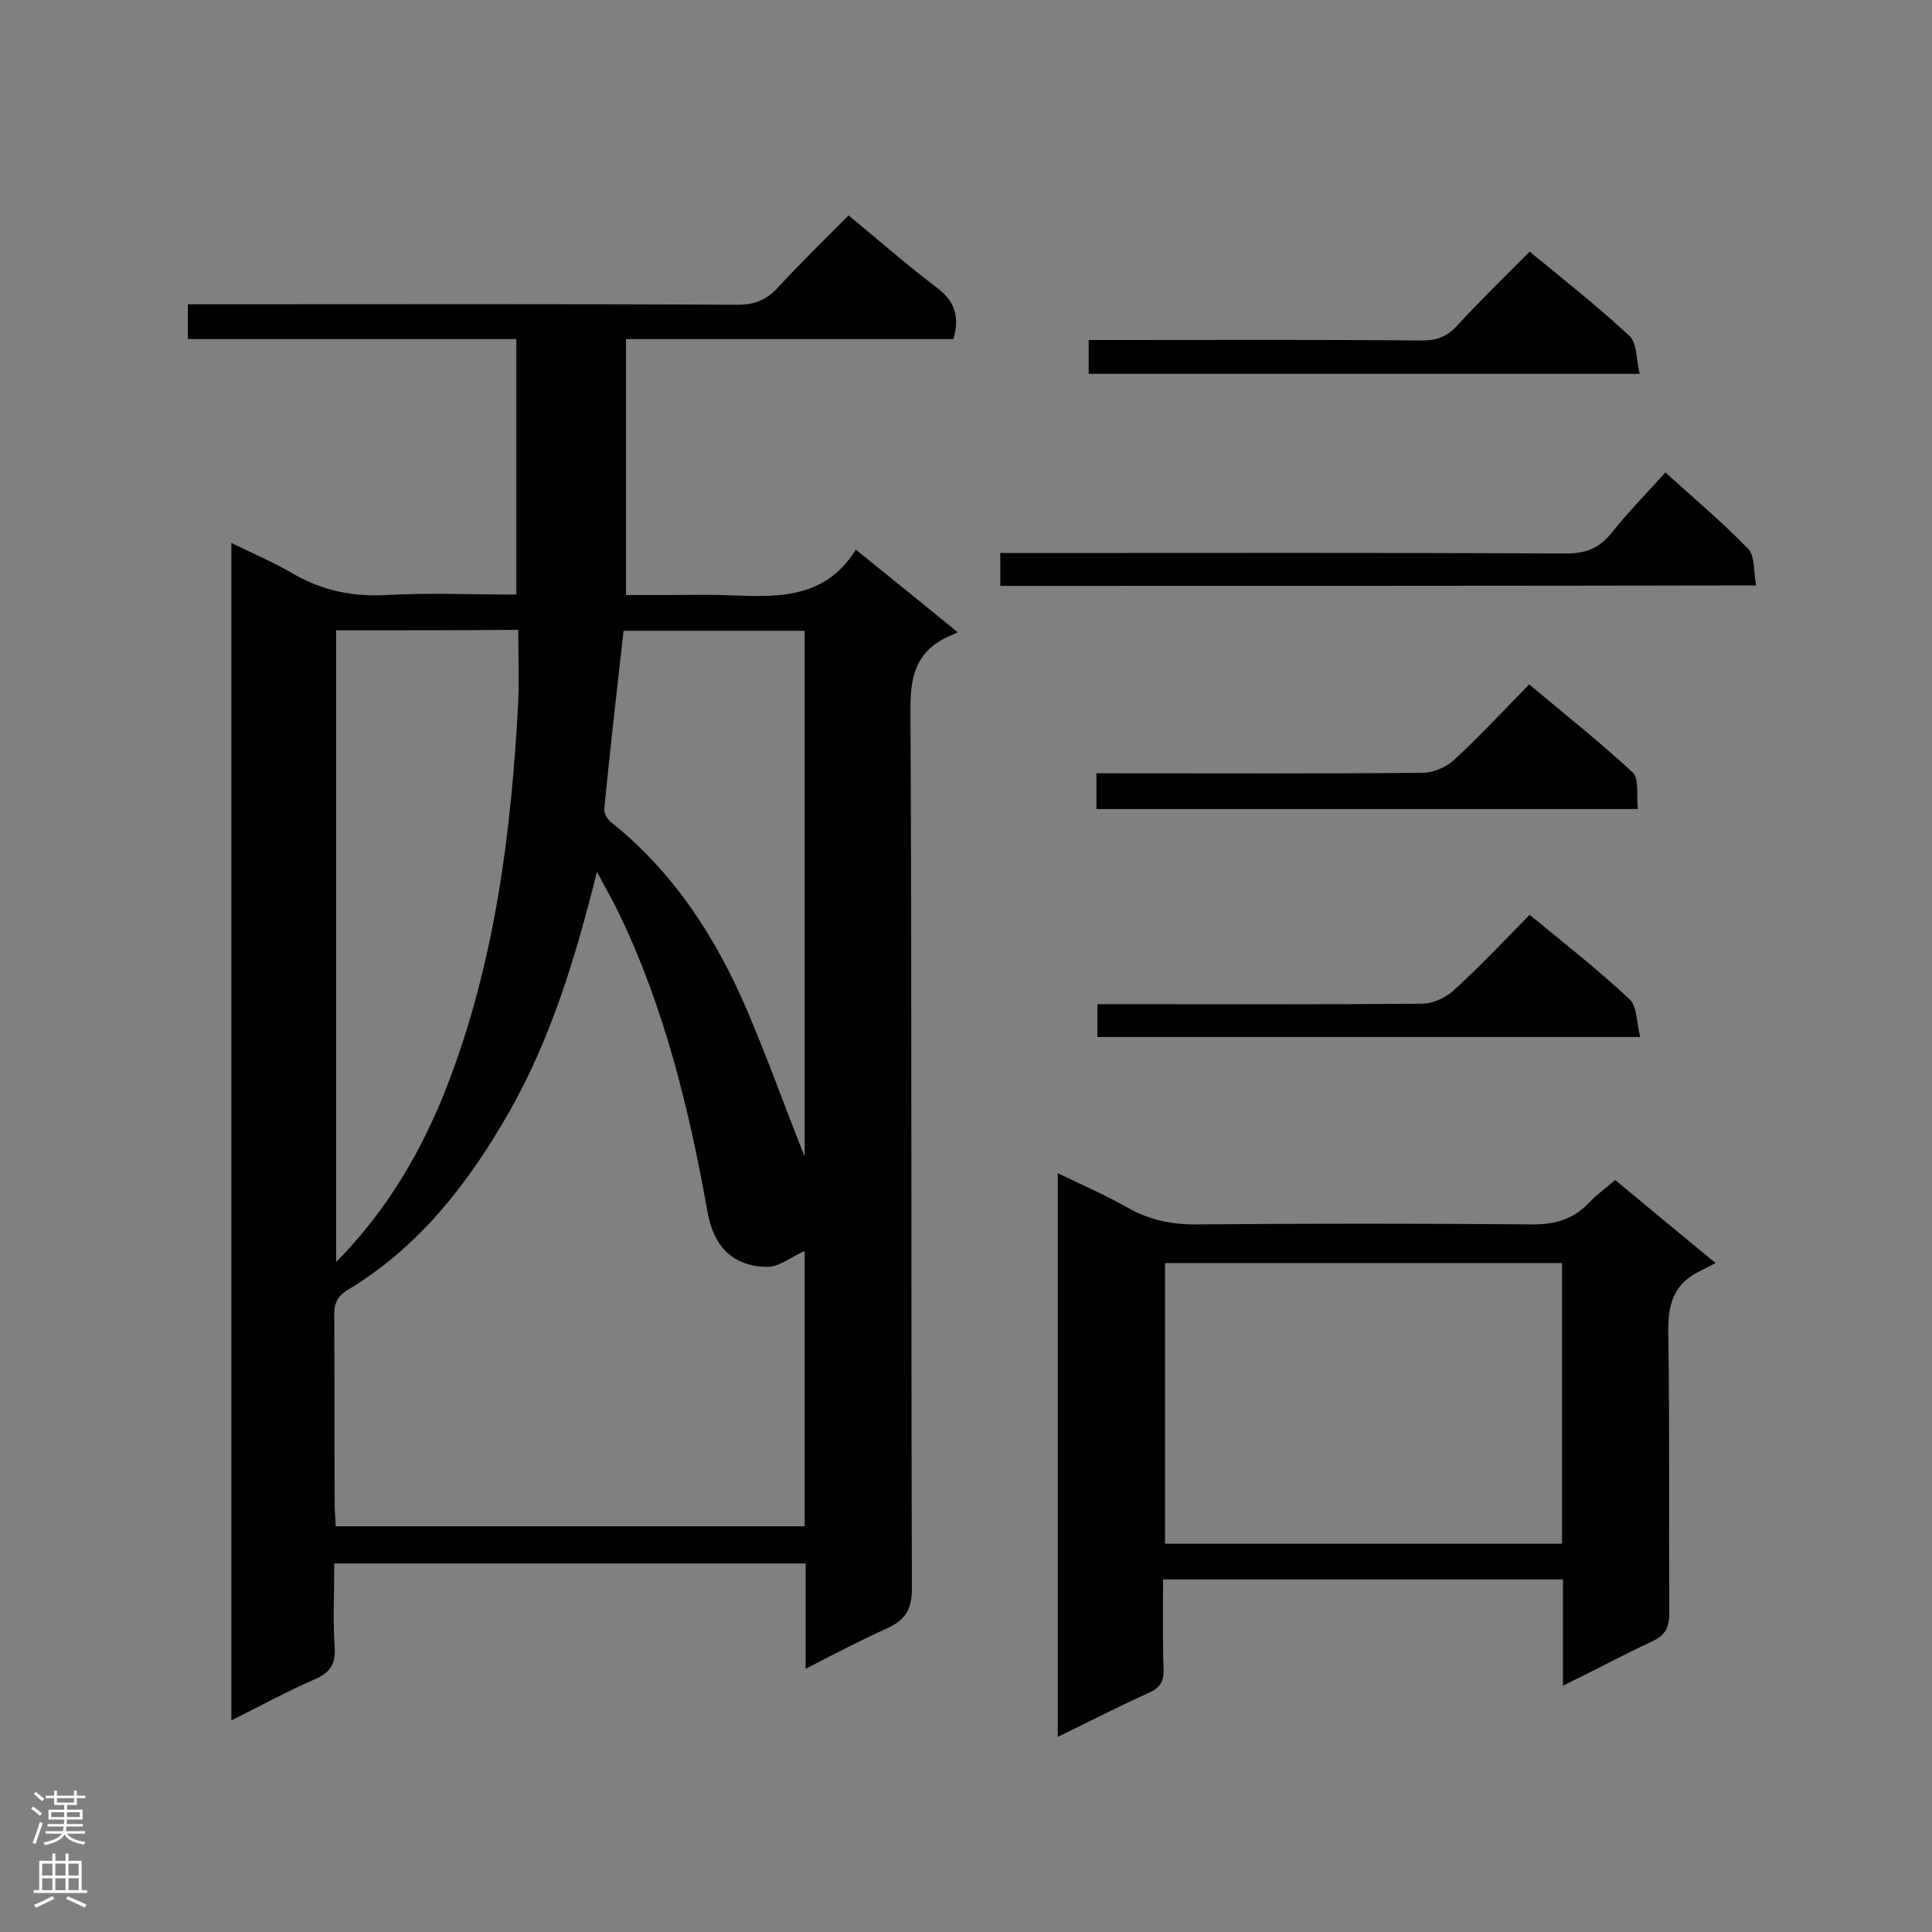
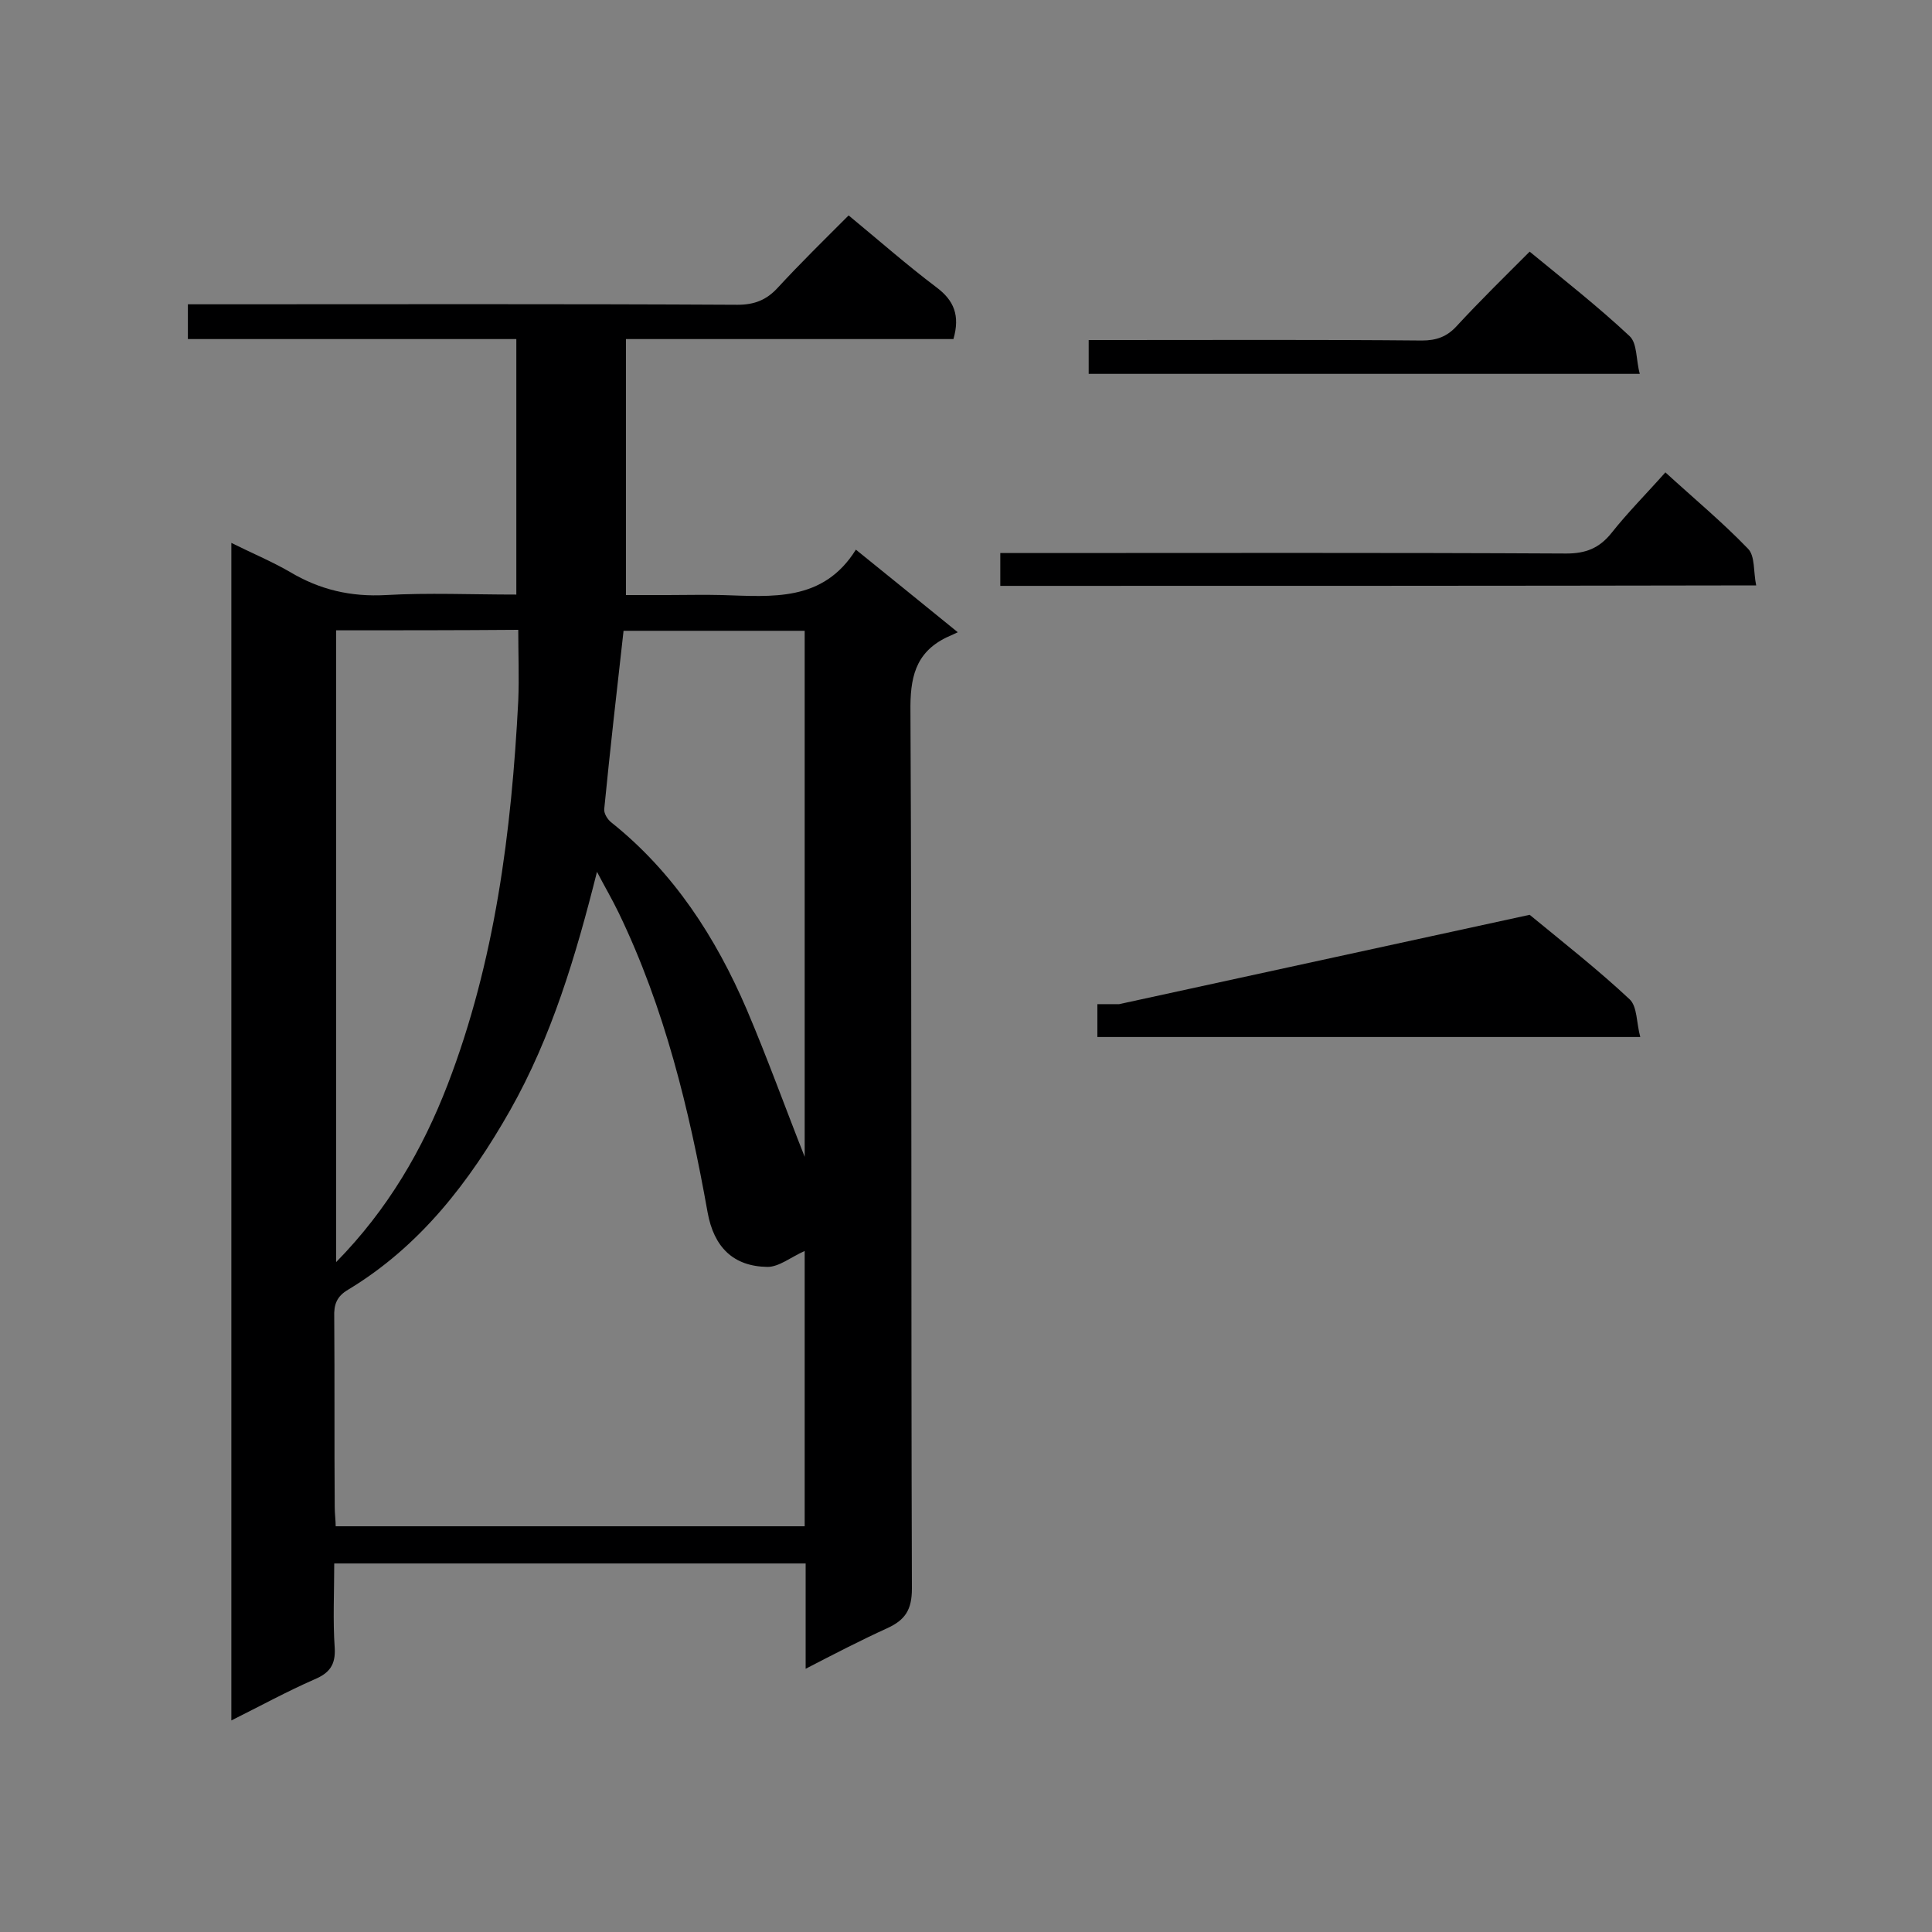
<svg xmlns="http://www.w3.org/2000/svg" enable-background="new 0 0 400 400" viewBox="0 0 400 400">
  <rect x="0" y="0" width="400" height="400" fill="#808080" stroke="none" />
  <g fill="#000001">
    <path d="m166.8 345.5c0-7.7 0-14.6 0-21.8-32.6 0-64.8 0-97.6 0 0 6-.3 11.8.1 17.5.2 3.5-1.1 5.2-4.2 6.5-5.7 2.5-11.2 5.5-17.2 8.5 0-81.4 0-162.1 0-243.8 4.2 2.1 8.3 3.8 12.1 6 6.2 3.7 12.6 5.2 19.9 4.8 8.8-.5 17.7-.1 27-.1 0-17.6 0-35 0-52.9-22.6 0-45.2 0-68 0 0-2.6 0-4.5 0-7.2h5.1c36.2 0 72.4-.1 108.7.1 3.5 0 6-1 8.3-3.5 4.7-5.1 9.7-10 14.7-15 6.3 5.2 12.1 10.3 18.2 14.9 3.6 2.7 4.9 5.8 3.5 10.7-22.4 0-45 0-67.8 0v53h8.6c3.8 0 7.6-.1 11.3 0 10.3.3 20.9 1.5 27.7-9.4 7.2 5.8 13.7 11.1 21.1 17.1-1.1.5-1.7.8-2.4 1.1-6.5 3.2-7.5 8.5-7.4 15.4.3 60.5.1 121 .3 181.5 0 4.4-1.4 6.5-5.1 8.2-5.5 2.5-10.9 5.3-16.9 8.4zm-.2-86.5c-2.9 1.3-5.3 3.3-7.7 3.3-7.1-.1-11.1-4.1-12.4-11.3-3.8-21.3-8.9-42.3-18.4-62-1.4-2.9-3-5.6-4.5-8.5-4.4 17.5-9.4 34.2-18 49.4-8.4 14.8-18.6 28.1-33.5 37.1-2.4 1.4-3 3.1-2.9 5.7.1 13.1 0 26.2.1 39.3 0 1.4.2 2.8.2 4h97.1c0-19.3 0-38.1 0-57zm-97-128.5v130.8c10.7-10.9 17.9-23.3 23.1-36.8 9.8-25.5 13.2-52.3 14.6-79.4.2-4.9 0-9.7 0-14.7-13 .1-25.2.1-37.7.1zm59.5.1c-1.4 12.4-2.8 24.7-4 36.9-.1.9.7 2.2 1.5 2.8 12.9 10.3 21.6 23.8 28 38.7 4.3 10.1 8 20.4 12 30.5 0-36.1 0-72.4 0-108.9-12.8 0-25.2 0-37.5 0z" />
-     <path d="m323.6 349c0-7.8 0-14.8 0-22-27.6 0-54.9 0-82.8 0 0 6.2-.1 12.4.1 18.6.1 2.6-.8 3.9-3.1 4.9-6.2 2.8-12.2 5.9-18.8 9.1 0-39 0-77.5 0-116.7 5 2.4 9.8 4.5 14.4 7.1 4.7 2.7 9.5 3.6 14.9 3.5 22.8-.2 45.7-.2 68.5 0 5 .1 9-1 12.4-4.7 1.5-1.6 3.3-2.8 5.2-4.5 6.5 5.4 13 10.8 20.8 17.2-1.4.7-2.5 1.3-3.7 1.9-5.2 2.7-6.2 7-6.1 12.6.3 19.3.1 38.7.2 58 0 3-.8 4.6-3.7 5.9-5.8 2.7-11.5 5.8-18.3 9.1zm-.2-29.4c0-19.7 0-38.9 0-58.1-27.7 0-55 0-82.2 0v58.1z" />
    <path d="m207.1 121.3c0-2.3 0-4.2 0-6.8h5.1c37.4 0 74.7-.1 112.1.1 4 0 6.8-1.1 9.3-4.2 3.4-4.3 7.3-8.2 11.2-12.6 5.9 5.4 11.8 10.3 17.1 15.8 1.5 1.5 1.1 4.8 1.7 7.6-52.5.1-104.3.1-156.5.1z" />
    <path d="m316.7 52.1c7.3 6 14.3 11.5 20.7 17.5 1.6 1.5 1.3 4.9 2.1 7.8-38.6 0-76.2 0-114.1 0 0-2.3 0-4.4 0-7h5.3c21.2 0 42.5-.1 63.7.1 3 0 5.2-.8 7.2-3 4.8-5.2 9.8-10.1 15.1-15.4z" />
-     <path d="m227 167.5c0-2.5 0-4.6 0-7.4h4.8c20.9 0 41.8.1 62.7-.1 2.3 0 5-1.2 6.7-2.8 5.2-4.8 10-10 15.4-15.5 7.4 6.2 14.6 11.9 21.4 18.2 1.4 1.3.8 4.8 1.1 7.6-37.6 0-74.6 0-112.1 0z" />
-     <path d="m316.7 189.4c7.3 6 14.3 11.5 20.7 17.5 1.6 1.5 1.4 4.9 2.2 7.8-38 0-75 0-112.4 0 0-2 0-4.1 0-6.8h4.5c20.9 0 41.9.1 62.8-.1 2.1 0 4.7-1.2 6.3-2.6 5.4-4.9 10.4-10.2 15.9-15.8z" />
+     <path d="m316.7 189.4c7.3 6 14.3 11.5 20.7 17.5 1.6 1.5 1.4 4.9 2.2 7.8-38 0-75 0-112.4 0 0-2 0-4.1 0-6.8h4.5z" />
  </g>
-   <path d="m6.44 374.46.42-.45c.65.47 1.27.95 1.85 1.44l-.45.49c-.65-.56-1.25-1.06-1.82-1.48m.93 7.33-.63-.26c.55-1.36 1.05-2.8 1.52-4.33.19.1.38.19.59.27-.46 1.29-.95 2.73-1.48 4.32m-.38-10.38.44-.42c.43.34 1.01.82 1.74 1.44l-.49.49c-.53-.51-1.09-1.01-1.69-1.51m2.5.35h1.72v-1.04h.59v1.04h3.52v-1.04h.59v1.04h1.75v.53h-1.75v1.42h-2.03v.97h3.22v2.03h-3.24c0 .35-.01.66-.03.93h3.32v.53h-3.37c-.03.27-.08.58-.15.94h3.96v.53h-3.71c.67.92 1.93 1.48 3.79 1.68-.13.24-.23.44-.29.59-2.13-.38-3.48-1.08-4.04-2.12-.43.97-1.77 1.72-4.03 2.23-.09-.19-.2-.37-.33-.55 2.1-.42 3.37-1.03 3.81-1.83h-3.36v-.53h3.58c.08-.29.13-.61.16-.94h-3.33v-.53h3.39c.02-.27.04-.58.04-.93h-3.23v-2.03h3.25v-.97h-2.07v-1.42h-1.73zm1.12 3.44v1h2.65c.01-.3.02-.44.01-.4v-.25-.35zm1.19-2h3.52v-.91h-3.52zm4.71 2h-2.63v.59c0 .15-.01.28-.01.4h2.64z" fill="#fafafa" />
-   <path d="m13.56 383.74h.63v1.52h2.72v6.07h1.13v.6h-11.06v-.6h1.13v-6.07h2.73v-1.52h.63v1.52h2.1v-1.52zm-2.69 8.83.38.56c-1.24.63-2.53 1.25-3.85 1.85-.1-.21-.21-.42-.34-.63 1.36-.55 2.63-1.15 3.81-1.78m-2.13-4.27h2.1v-2.45h-2.1zm0 3.04h2.1v-2.46h-2.1zm2.72-3.04h2.1v-2.45h-2.1zm0 3.04h2.1v-2.46h-2.1zm6.07 3.6c-1.41-.71-2.7-1.3-3.86-1.78l.35-.56c1.45.62 2.75 1.19 3.88 1.72zm-1.25-9.09h-2.1v2.45h2.1zm-2.09 5.49h2.1v-2.46h-2.1z" fill="#fafafa" />
</svg>